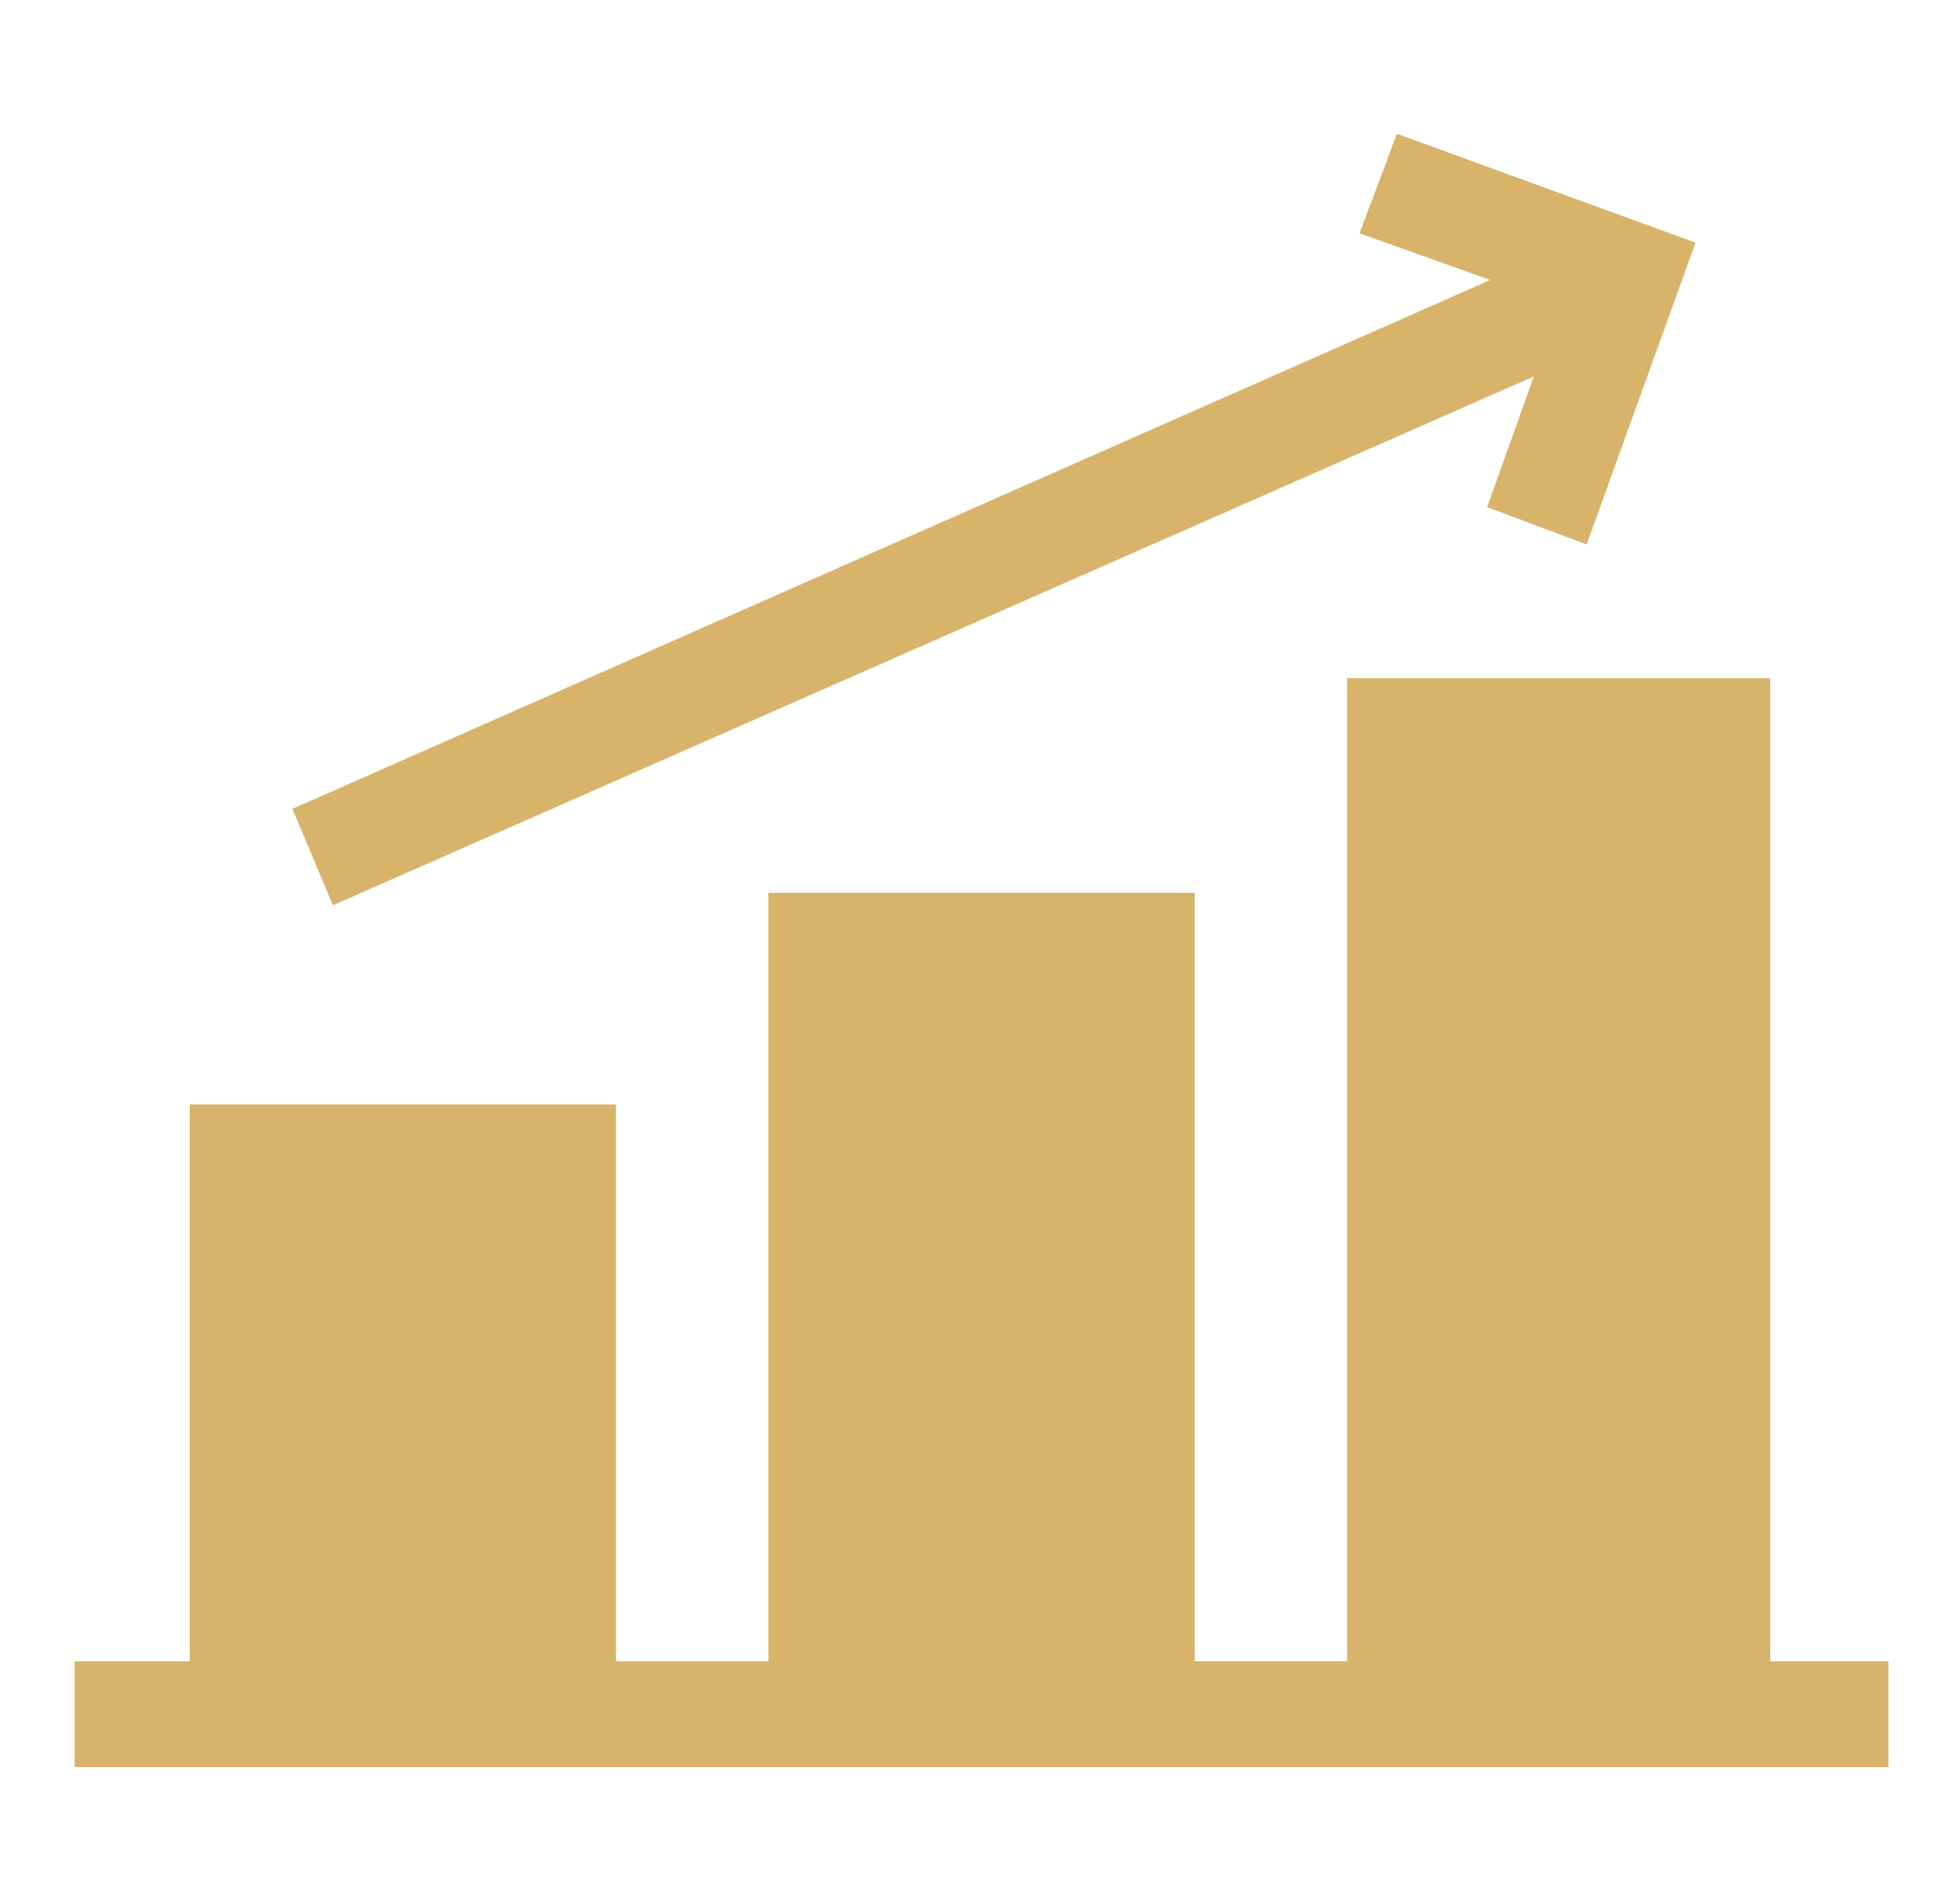
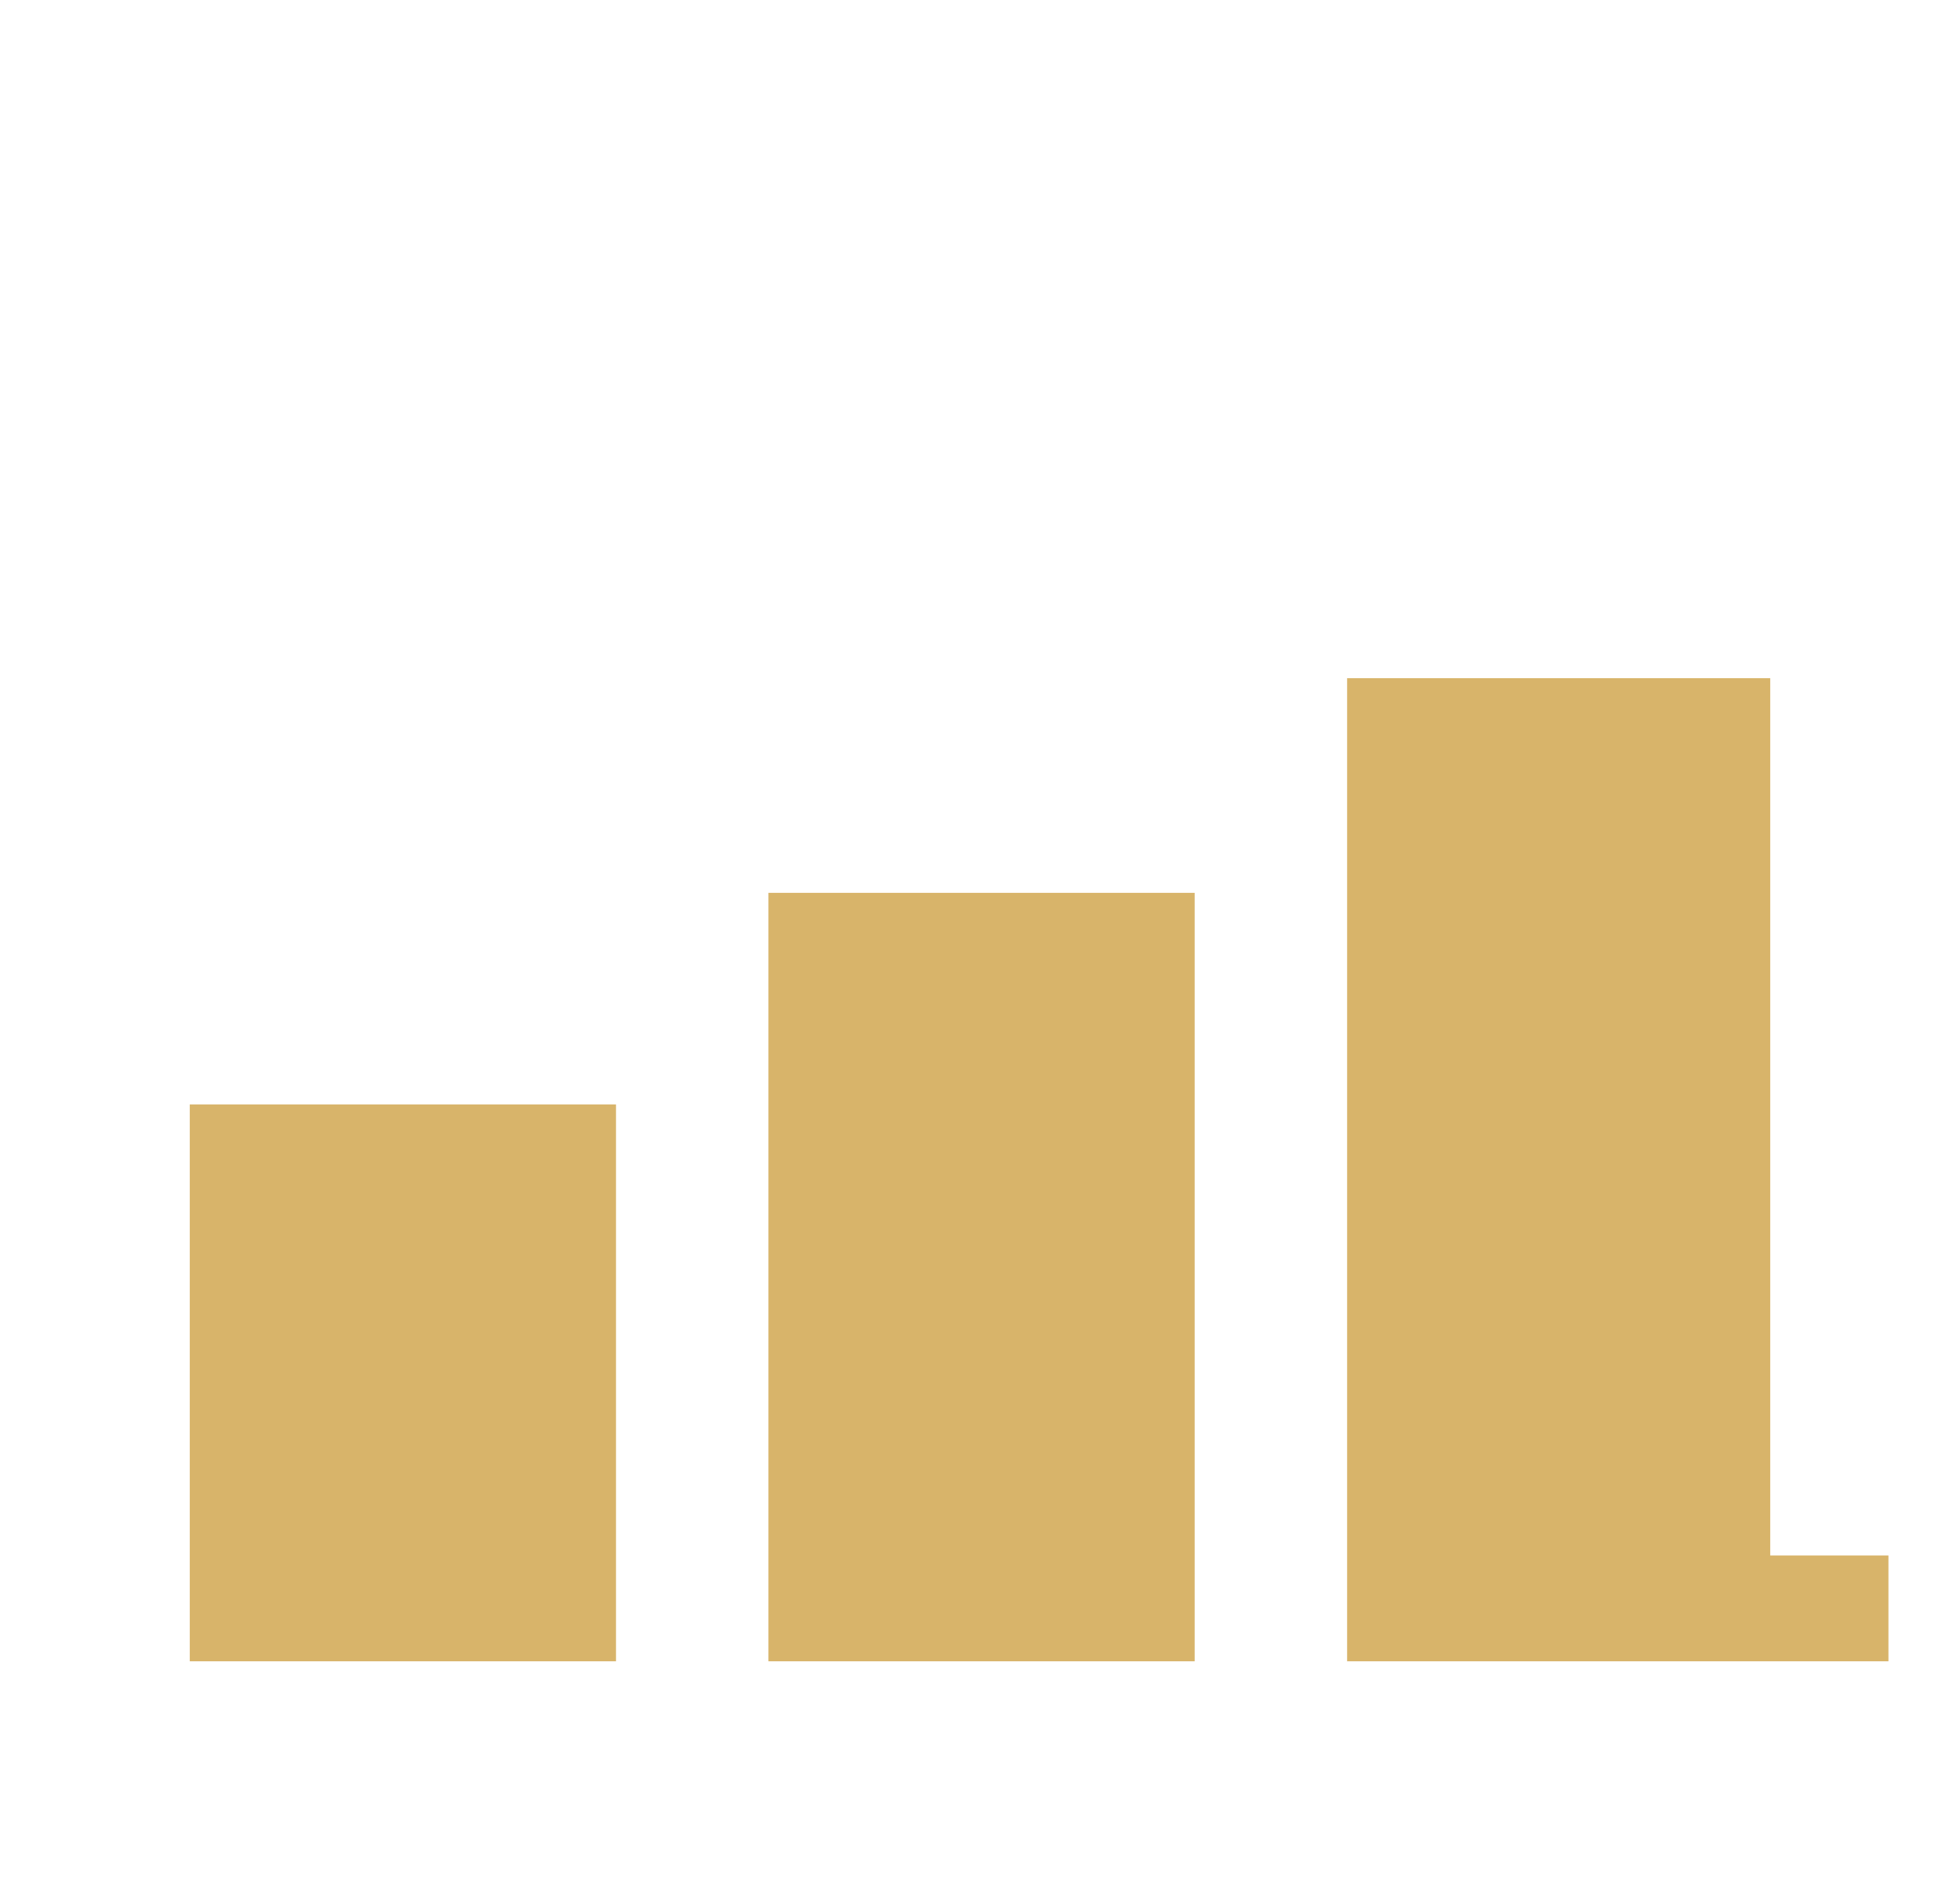
<svg xmlns="http://www.w3.org/2000/svg" version="1.1" id="Vrstva_1" x="0px" y="0px" viewBox="0 0 63 61" style="enable-background:new 0 0 63 61;" xml:space="preserve">
  <style type="text/css">
	.st0{fill:#1A1A1A;}
	.st1{fill:#D8B46A;}
	.st2{fill:#B21253;}
	.st3{fill:#F0E1C1;}
</style>
  <g>
-     <path class="st1" d="M56.9,53.4V21.8H43.3v31.6h-4.9V28.7H24.7v24.7h-4.9V35.5H6.1v17.9H2.4v3.4h58.3v-3.4H56.9z" />
-     <path class="st1" d="M10.7,29.1l38.6-17l-1.5,4.2l3.2,1.2l3.5-9.7l-9.6-3.5l-1.2,3.2l4.2,1.5l-38.5,17L10.7,29.1z" />
+     <path class="st1" d="M56.9,53.4V21.8H43.3v31.6h-4.9V28.7H24.7v24.7h-4.9V35.5H6.1v17.9H2.4h58.3v-3.4H56.9z" />
  </g>
</svg>